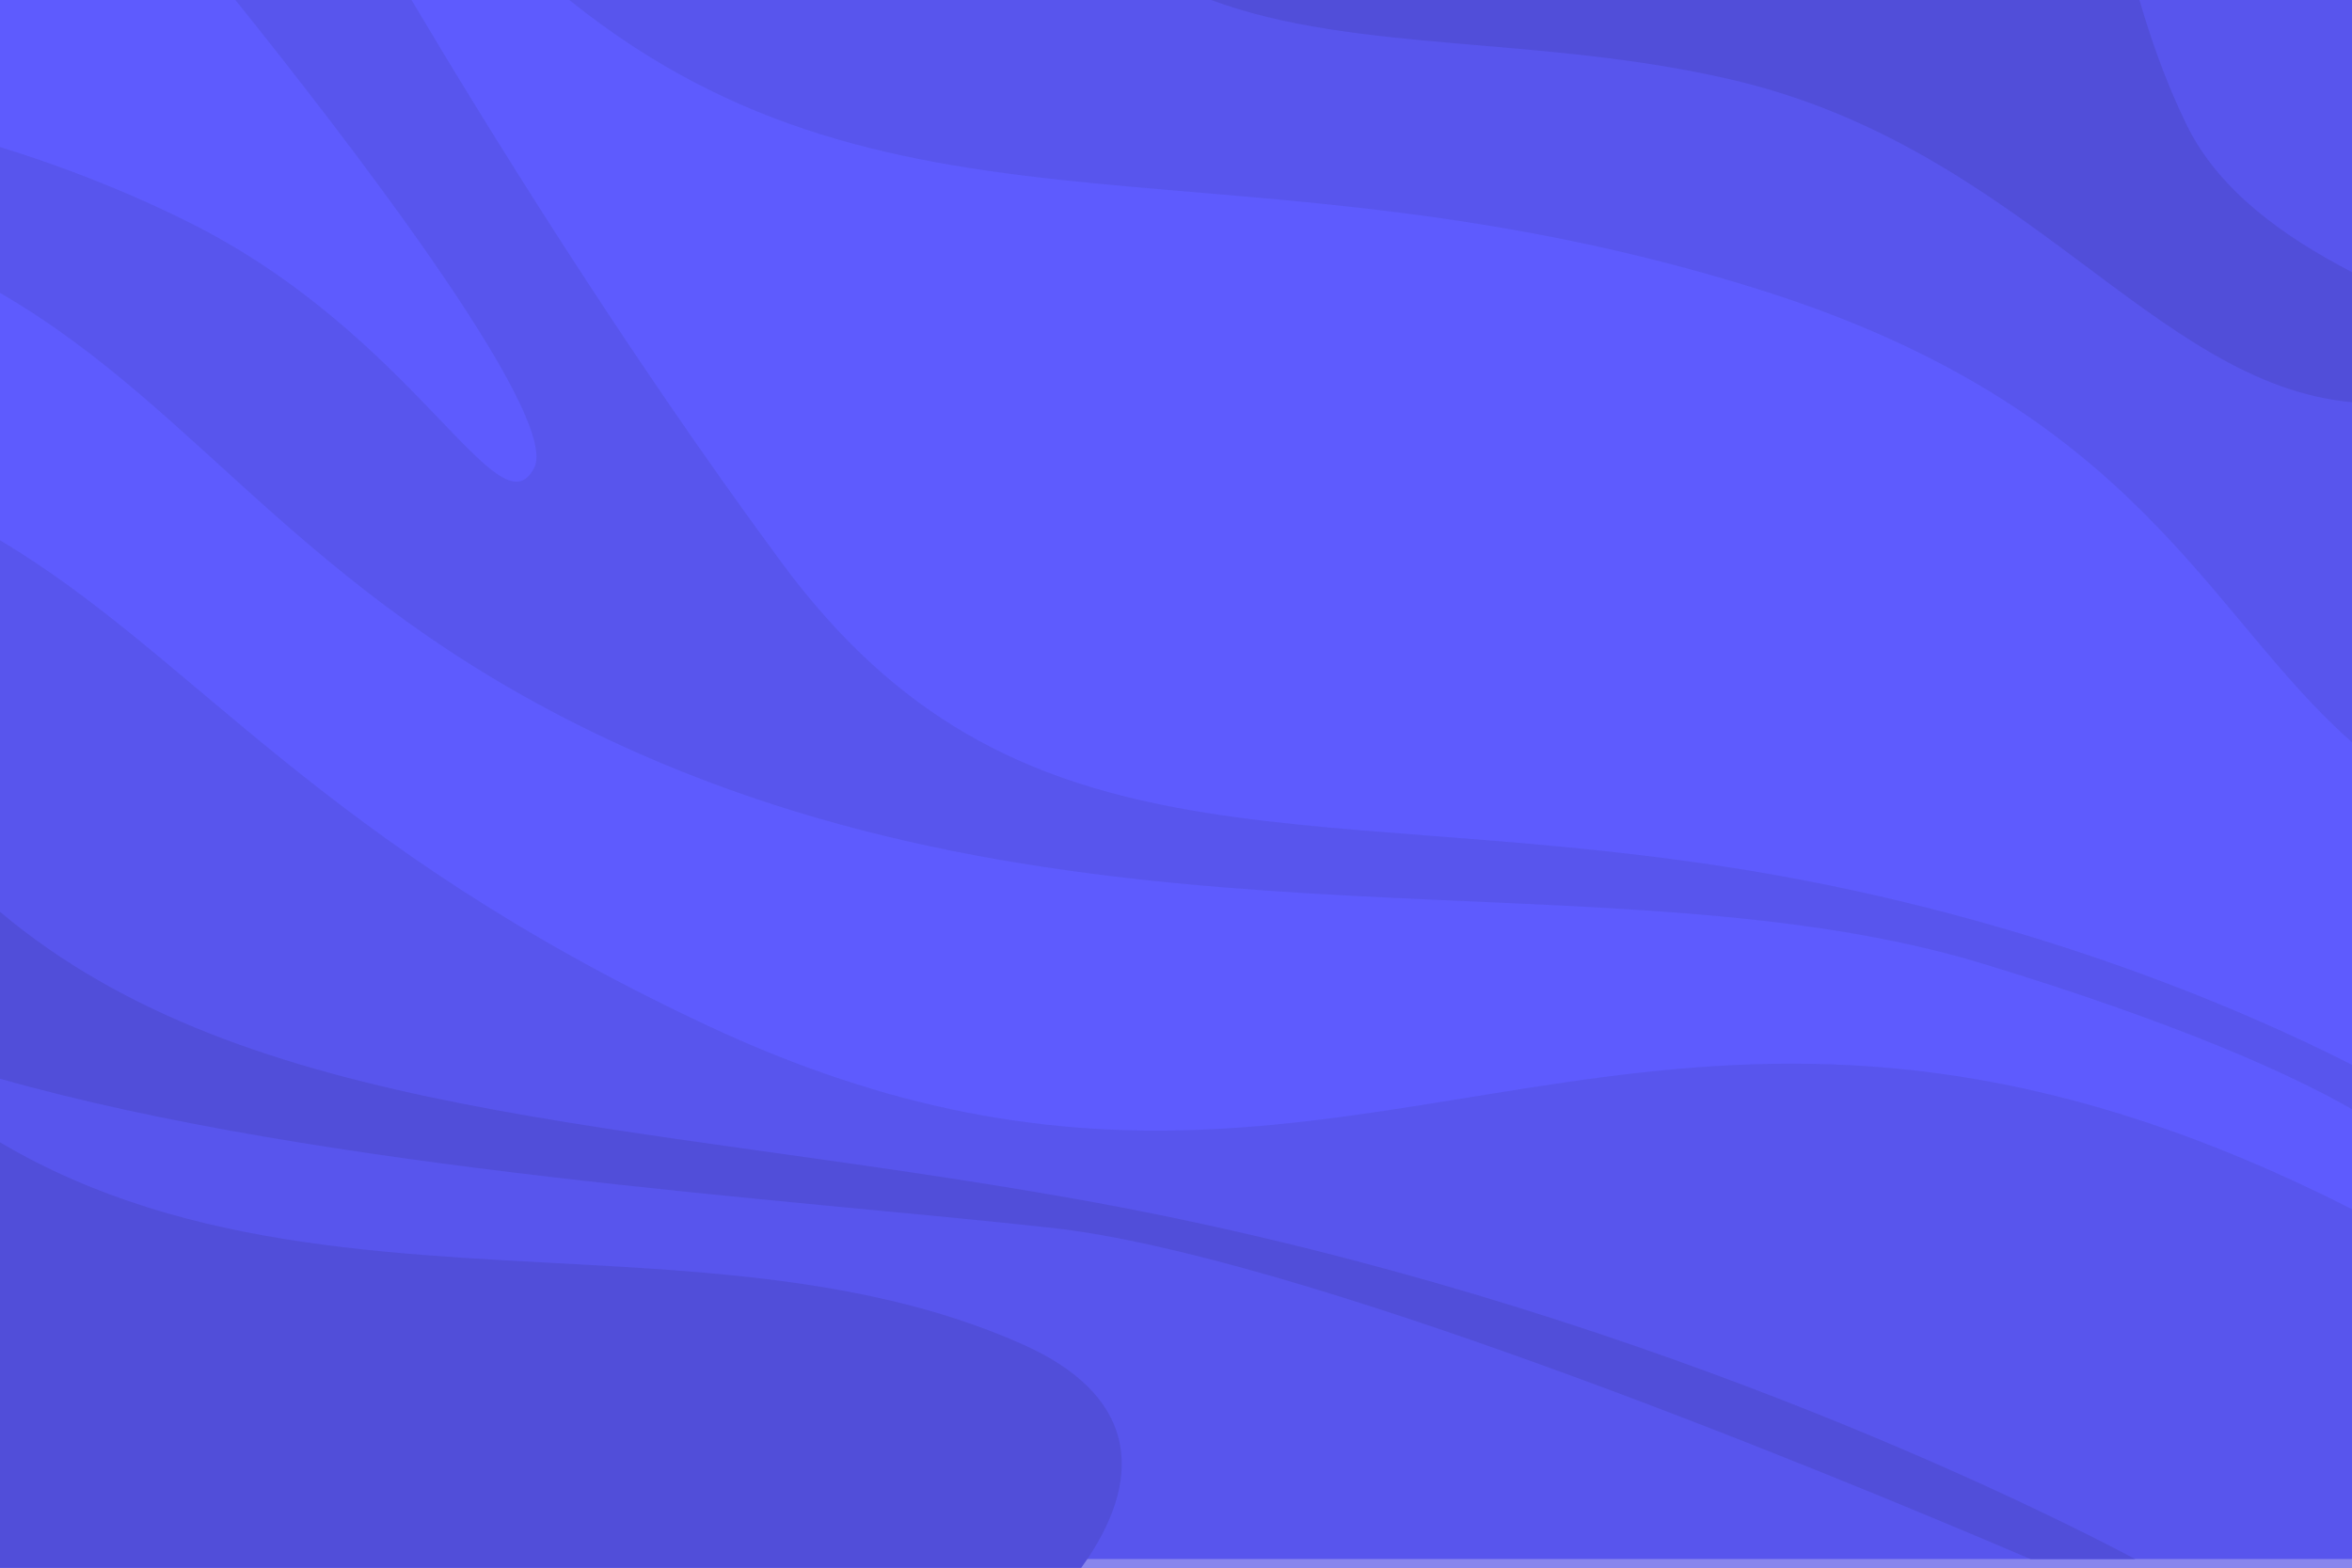
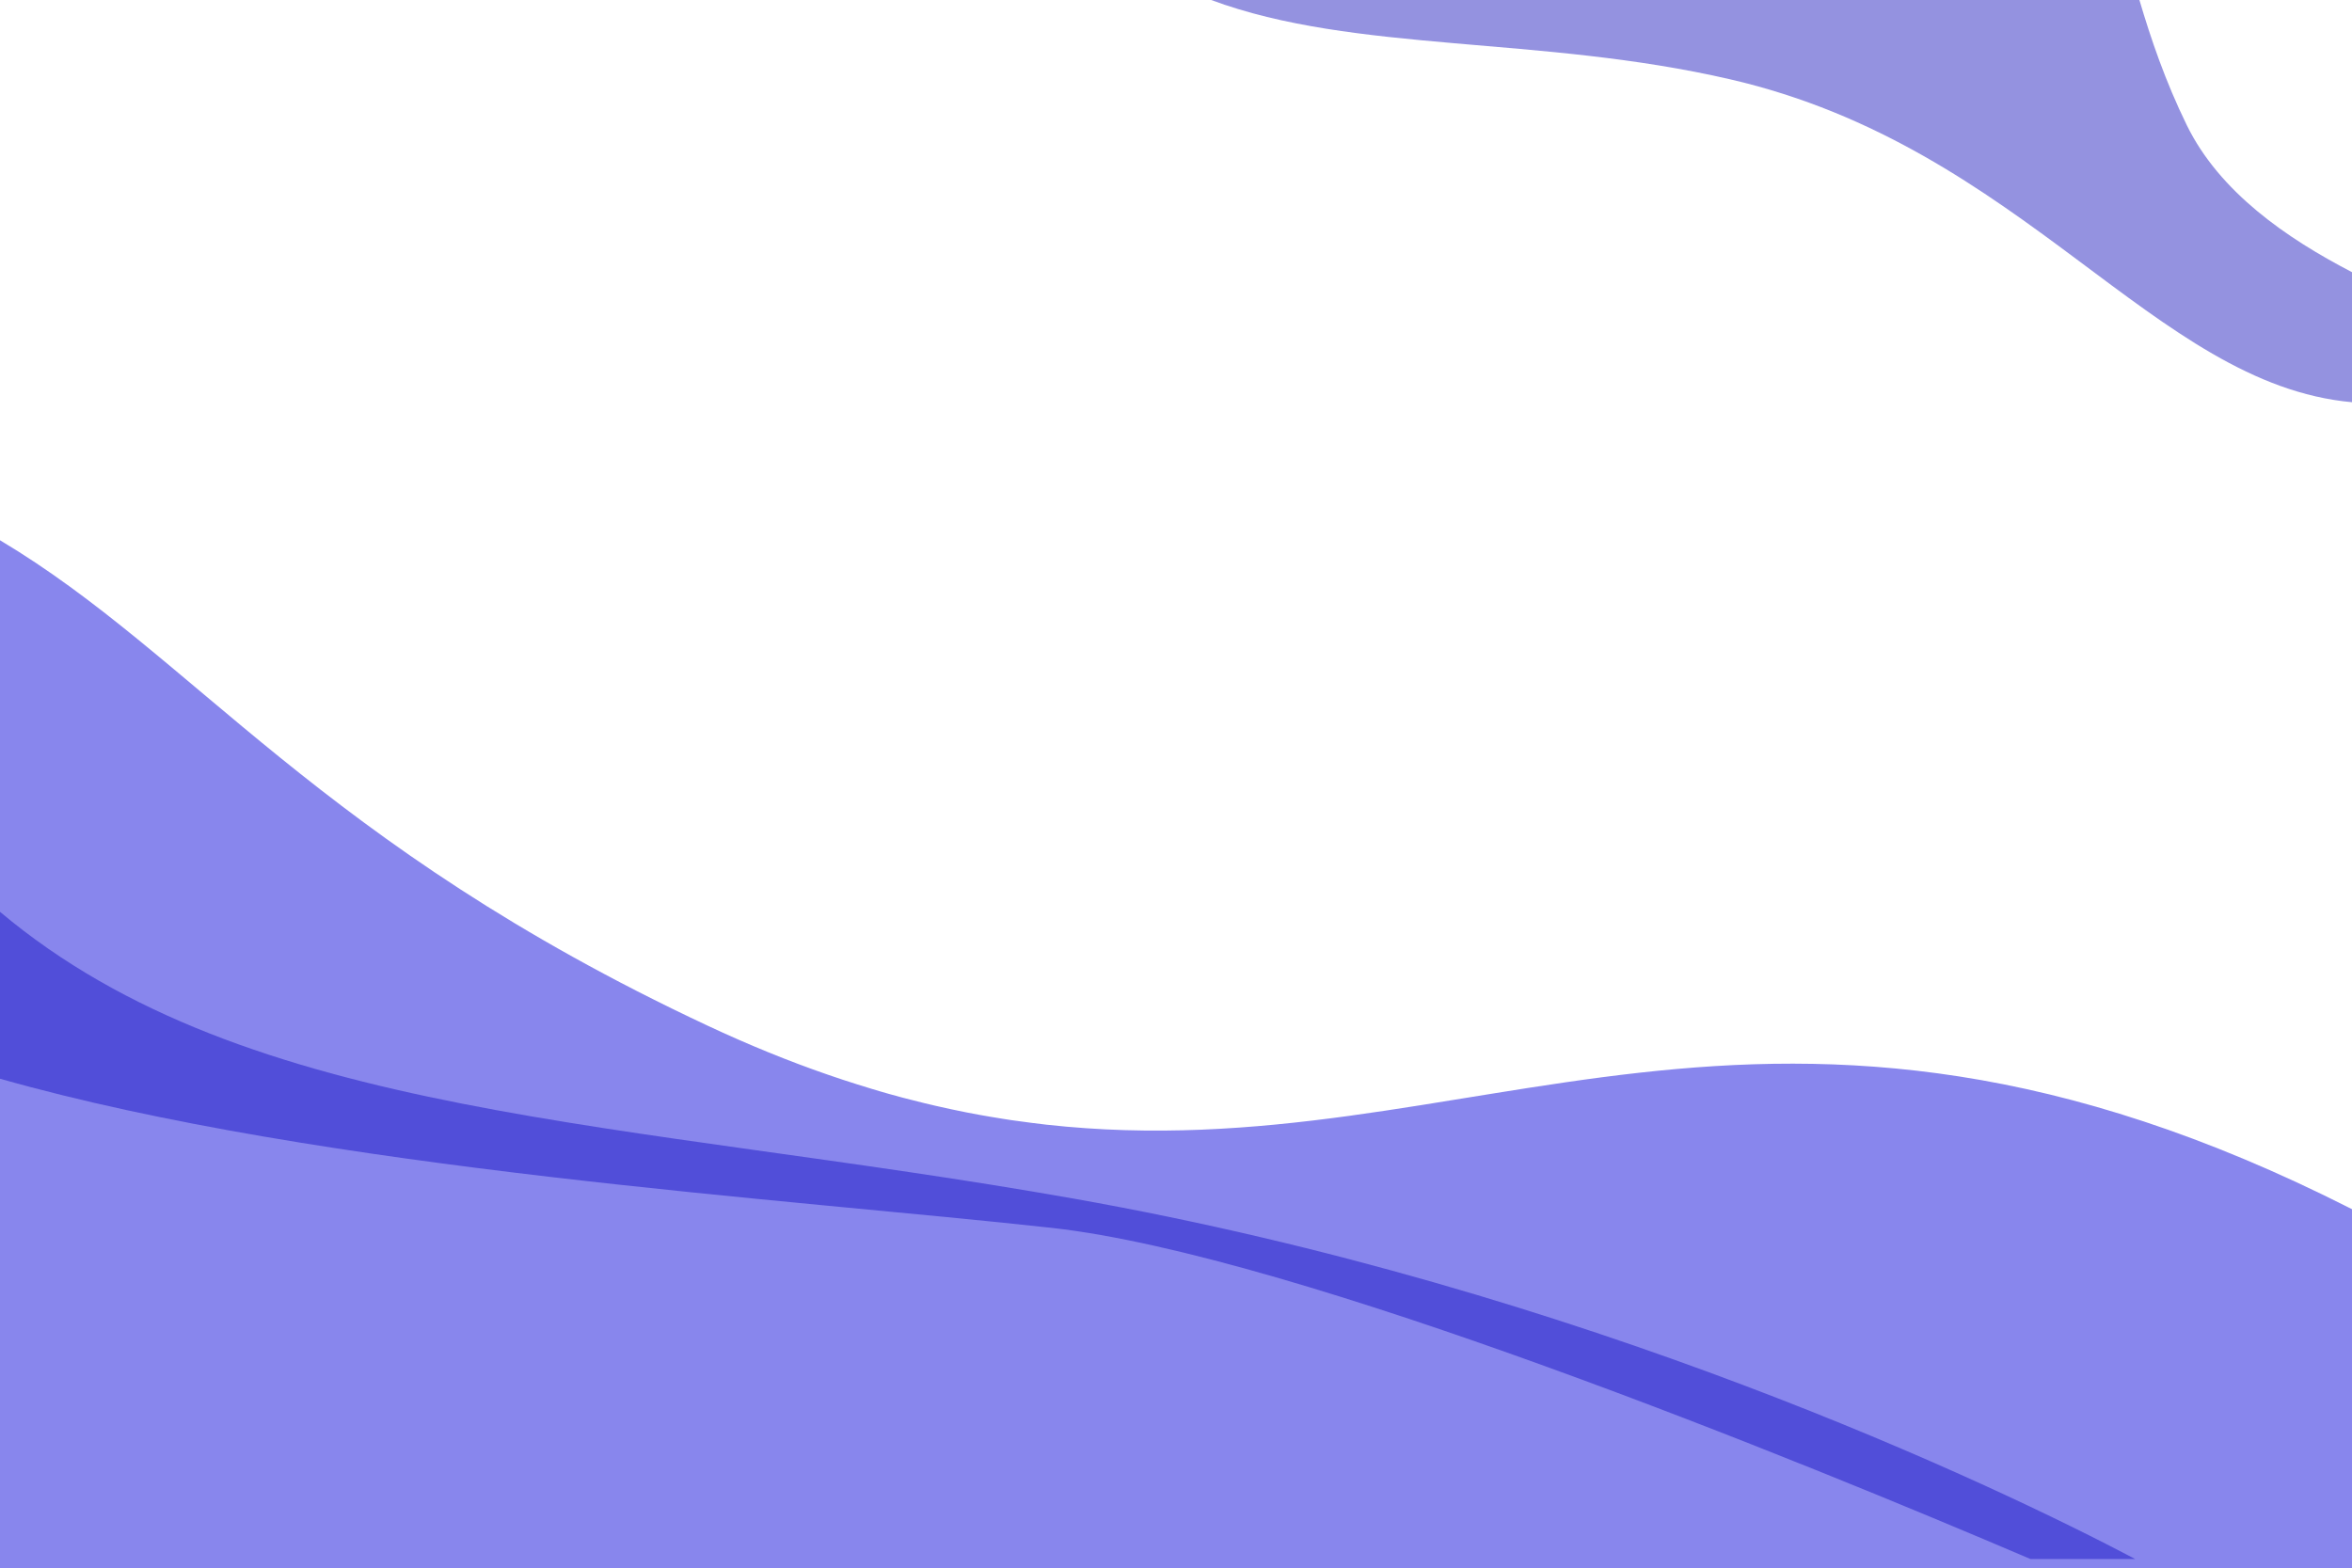
<svg xmlns="http://www.w3.org/2000/svg" width="1441" height="961" viewBox="0 0 1441 961" fill="none">
  <g clip-path="url(#clip0_53_3165)">
-     <path d="M1441 0H0V955.349H1441V0Z" fill="#5E5BFE" />
    <g style="mix-blend-mode:darken" opacity="0.7">
-       <path d="M1441 0V454.86C1351.66 376.155 1310.12 250.264 1077.5 177.324C757.928 77.13 551.365 163.043 348.818 0H1441Z" fill="#5553E5" />
-     </g>
+       </g>
    <g style="mix-blend-mode:darken" opacity="0.7">
      <path d="M1441 740.969V961H0V331.064C118.911 401.967 194.881 516.653 433.357 628.436C458.872 640.391 483.407 650.347 507.117 658.535C513.227 660.649 519.26 662.648 525.235 664.512C528.271 665.473 531.268 666.396 534.265 667.299C535.764 667.76 537.262 668.203 538.761 668.645C540.221 669.067 541.701 669.49 543.161 669.913C543.622 670.048 544.064 670.182 544.544 670.317H544.563C546.927 670.97 549.29 671.624 551.634 672.258C552.23 672.412 552.825 672.585 553.421 672.738C557.801 673.892 562.163 675.006 566.486 676.044C568.081 676.429 569.675 676.794 571.27 677.159C571.77 677.294 572.25 677.409 572.749 677.524C572.749 677.524 572.865 677.543 572.922 677.563C579.359 679.043 585.719 680.407 592.04 681.656C594.845 682.195 597.631 682.733 600.397 683.233C602.588 683.636 604.759 684.021 606.93 684.366C609.658 684.847 612.387 685.308 615.115 685.712C616.652 685.962 618.189 686.192 619.726 686.423C623.876 687.019 628.007 687.595 632.119 688.095C634.77 688.46 637.422 688.768 640.035 689.056C640.342 689.114 640.63 689.133 640.938 689.172C904.199 718.328 1080.25 558.033 1440.37 740.662C1440.58 740.758 1440.77 740.873 1440.98 740.969H1441Z" fill="#5553E5" />
    </g>
-     <path d="M666.338 955.145C665.089 957.01 663.763 958.913 662.399 960.796H0V700C116.356 768.865 251.541 768.442 382.557 776.38C387.129 776.649 391.683 776.938 396.237 777.245C401.347 777.572 406.458 777.937 411.55 778.302H411.569C418.313 778.802 425.018 779.34 431.724 779.917C434.106 780.128 436.488 780.34 438.871 780.57C451.609 781.743 464.271 783.107 476.836 784.741C481.89 785.394 486.943 786.086 491.957 786.836C494.916 787.278 497.875 787.739 500.815 788.22C505.791 789.008 510.748 789.854 515.686 790.757C533.881 794.082 551.826 798.157 569.445 803.192C588.966 808.785 608.083 815.589 626.72 823.892C694.235 854.048 701.978 901.983 666.338 955.145Z" fill="#514ED9" />
    <g style="mix-blend-mode:darken" opacity="0.6">
      <path d="M1441 166.791V246.477C1319.34 235.387 1240.12 90.257 1060.13 48.627C943.163 21.584 830.035 32.693 742.057 0H1310.75C1317.82 23.871 1326.57 49.664 1339.8 76.726C1359.86 117.703 1400.92 146.014 1441 166.772V166.791Z" fill="#4C49CC" />
    </g>
    <g style="mix-blend-mode:darken" opacity="0.7">
-       <path d="M1441 652.5V679.734C1405.15 659.169 1337.9 628.09 1215.2 590.65C989.41 521.746 684.744 591.515 390.223 461.203C188.598 371.984 127.096 253.147 0 179.476V90.123C35.333 101.001 74.605 115.781 115.126 135.924C255.038 205.462 305.434 328.22 327.242 286.82C344.226 254.55 206.178 77.014 144.234 0H252.137C295.828 73.632 381.058 212.304 478.912 344.807C621.148 537.449 791.839 490.936 1053.91 530.645C1235.92 558.226 1373.75 618.346 1441 652.519V652.5Z" fill="#5553E5" />
-     </g>
+       </g>
    <path d="M1308.12 955.349H1243.97C1104.09 895.575 794.721 769.088 644.454 752.444C485.752 734.857 197.551 717.098 0 661.033V558.764C151.843 686.423 383.556 685.923 657.961 734.531C969.831 789.769 1222.47 910.124 1308.12 955.33V955.349Z" fill="#514ED9" />
  </g>
  <defs>
    <clipPath id="clip0_53_3165">
      <rect width="1441" height="961" fill="white" />
    </clipPath>
  </defs>
</svg>